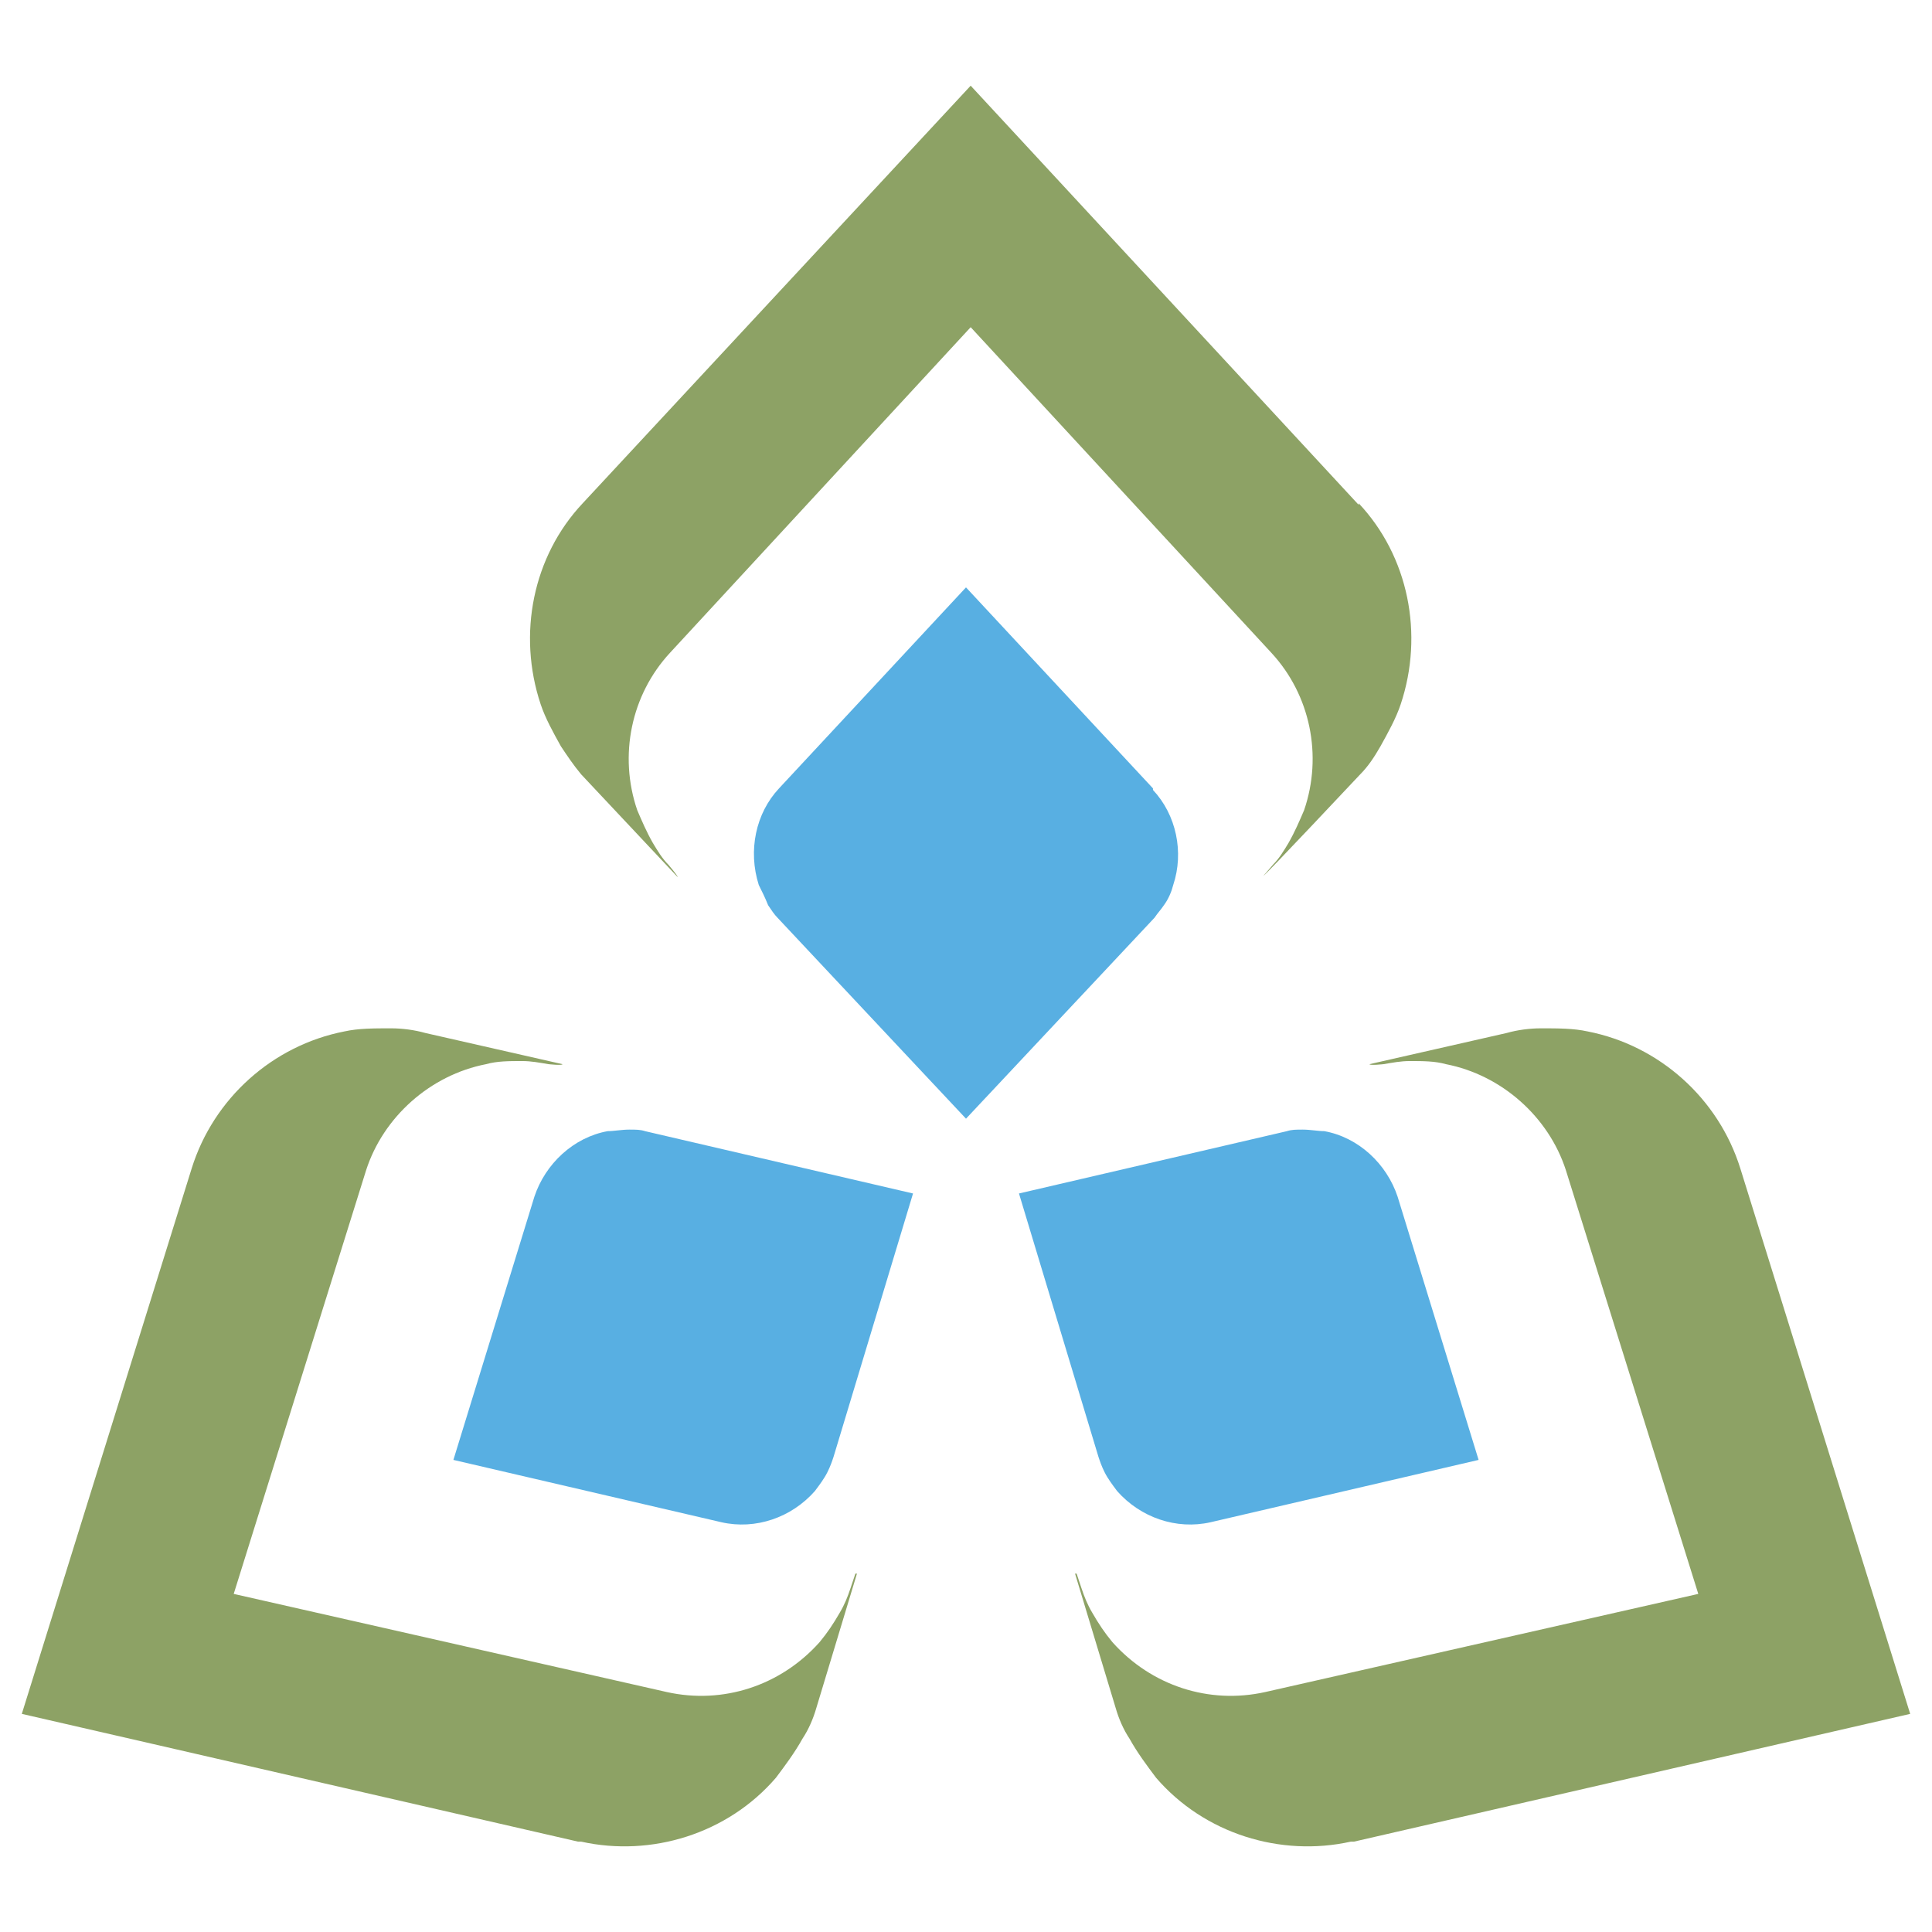
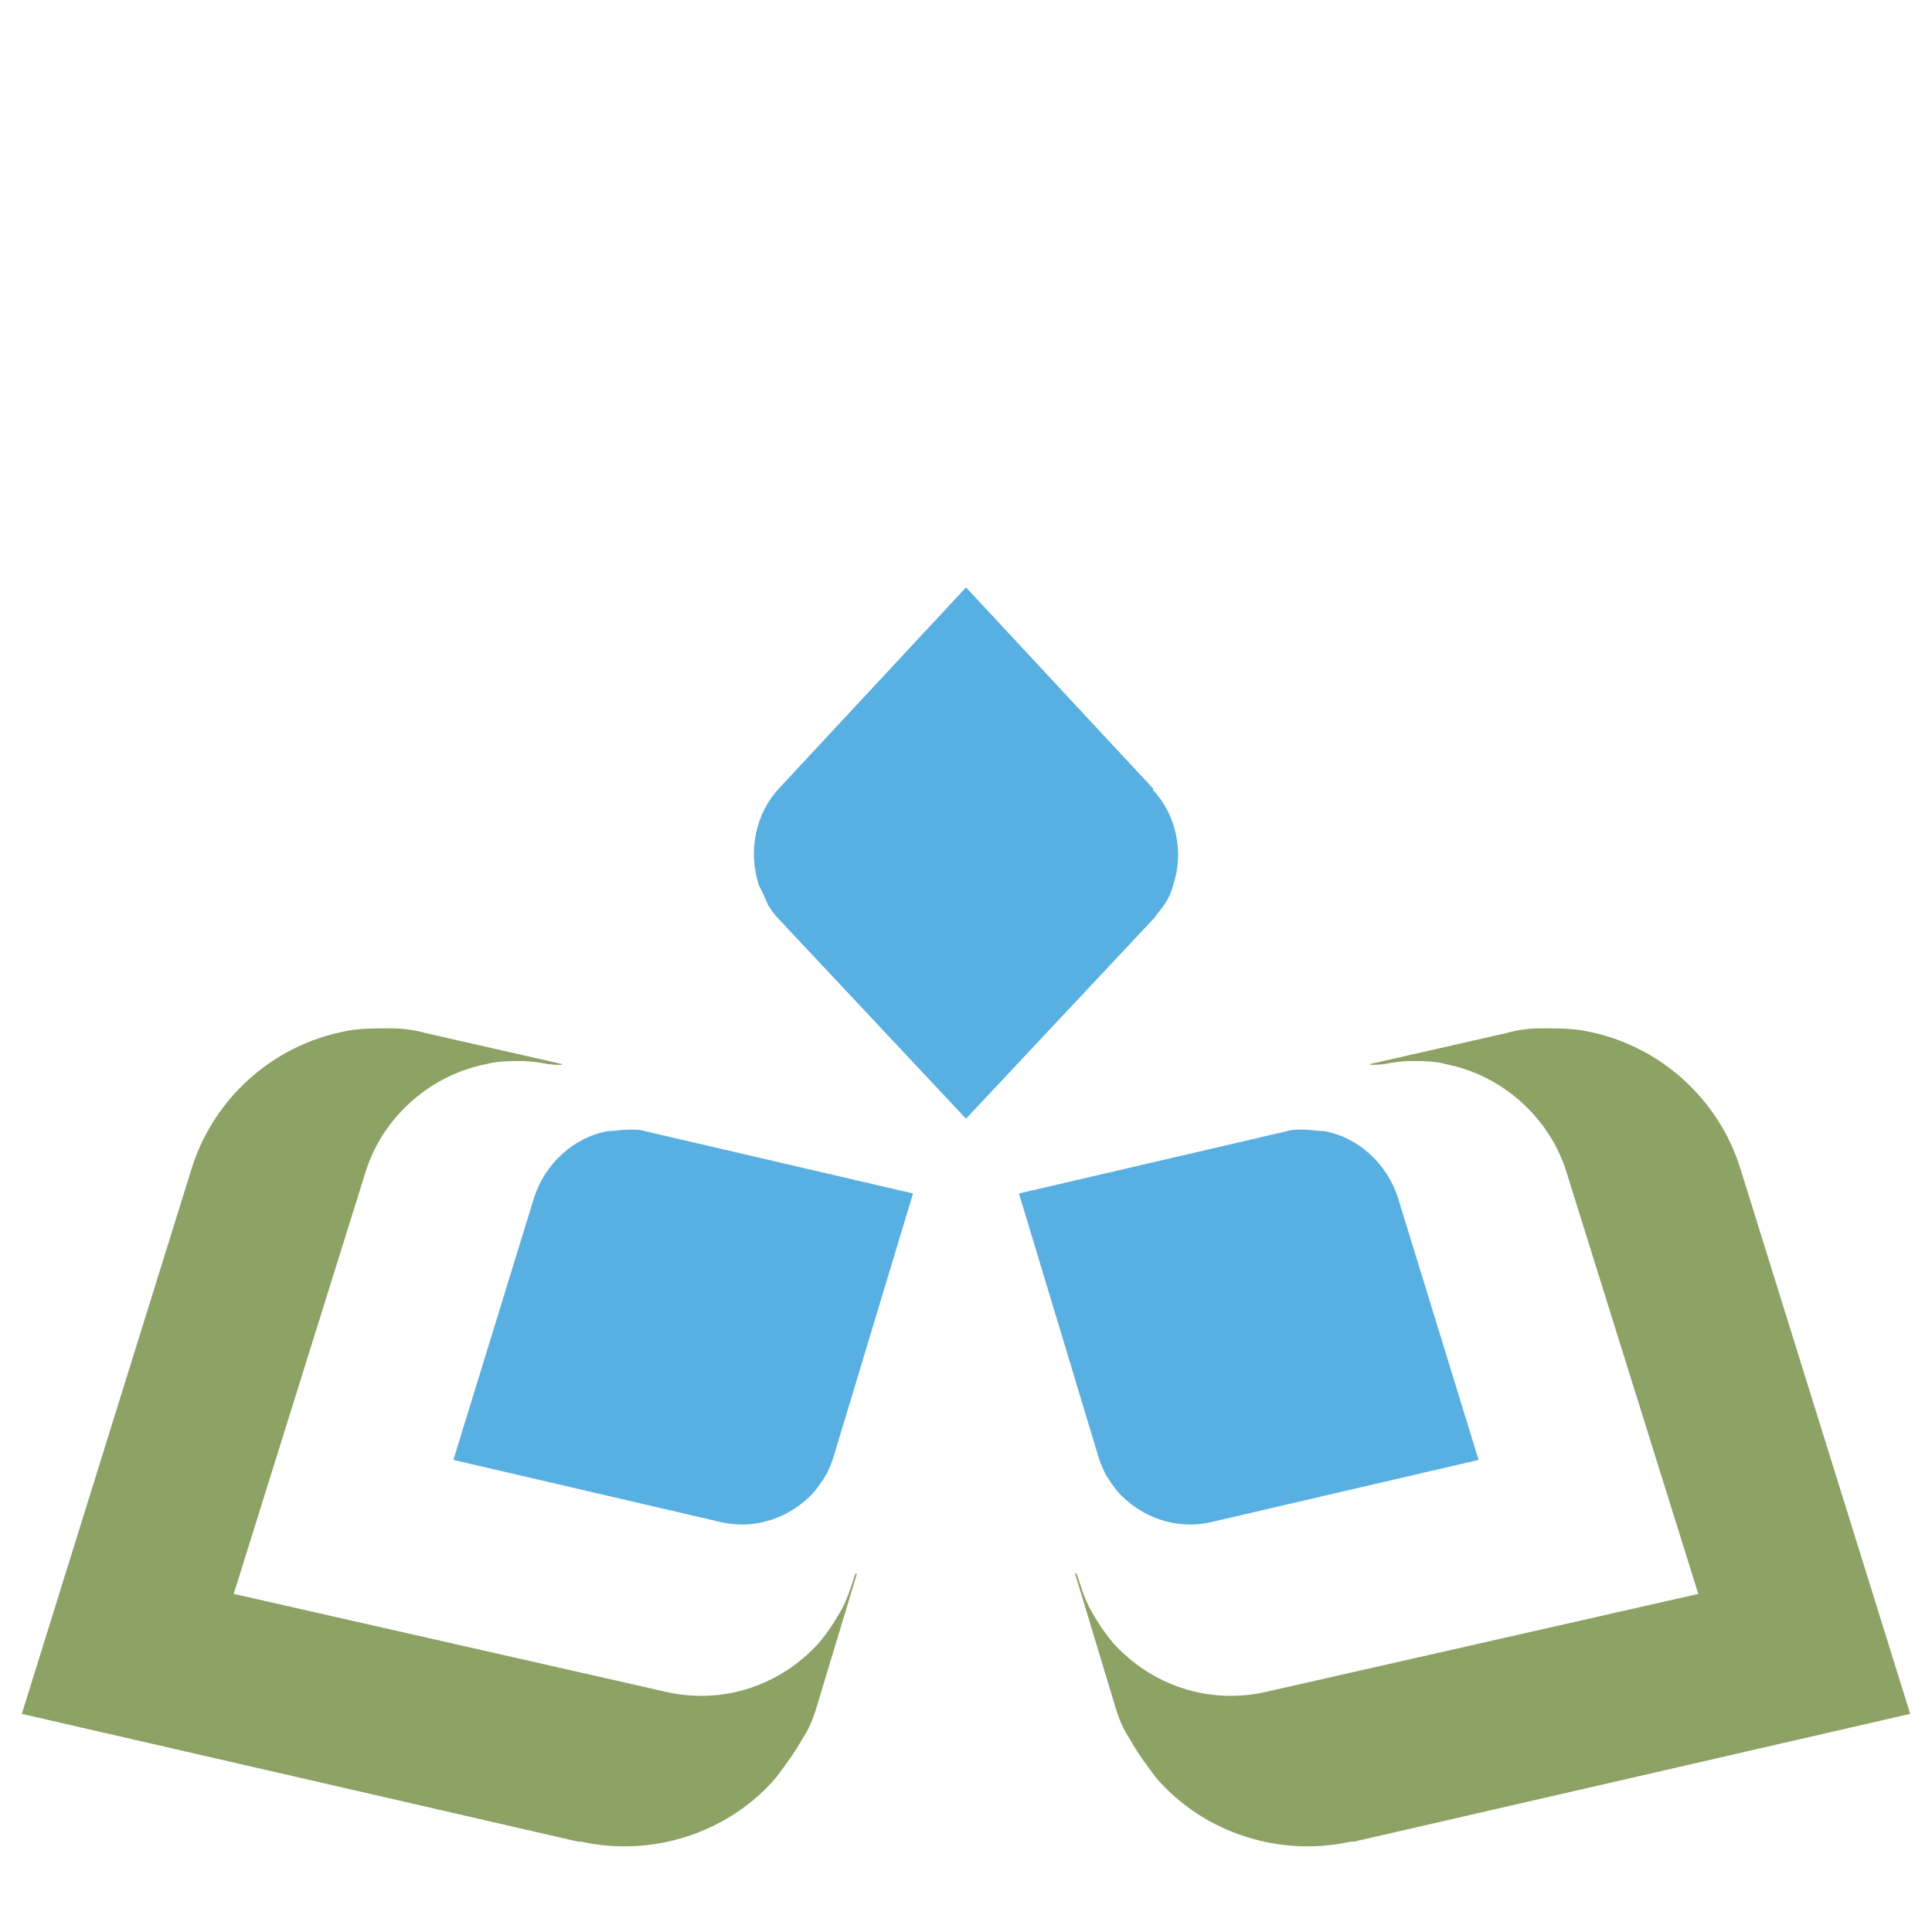
<svg xmlns="http://www.w3.org/2000/svg" version="1.1" viewBox="0 0 124 124">
  <defs>
    <style> .cls-1 { fill: #8da265; } .cls-2 { fill: #58afe2; } </style>
  </defs>
  <g>
    <g id="Layer_1">
      <g>
        <g>
-           <path class="cls-1" d="M87.2,32.4h0S62.3,5.5,62.3,5.5h0s0,0,0,0l-24.9,26.8h0c-3.2,3.4-4.2,8.4-2.7,12.9.3.9.8,1.8,1.3,2.7.4.6.8,1.2,1.3,1.8h0s6.2,6.6,6.2,6.6h0c0-.1-.6-.8-.6-.8h0c-.4-.4-.7-.9-1-1.4-.4-.7-.7-1.4-1-2.1-1.2-3.5-.4-7.4,2.1-10.1h0s19.3-20.9,19.3-20.9l19.3,20.9h0c2.5,2.7,3.3,6.6,2.1,10.1-.3.7-.6,1.4-1,2.1-.3.5-.6,1-1,1.4h0s-.6.7-.6.7h0c0,.1,6.2-6.5,6.2-6.5h0c.5-.5.9-1.1,1.3-1.8.5-.9,1-1.8,1.3-2.7,1.5-4.5.5-9.5-2.7-12.9Z" />
          <path class="cls-2" d="M74,50.6h0s-12-12.9-12-12.9l-12,12.9h0c-1.5,1.6-2,4-1.3,6.2.2.4.4.8.6,1.3.2.3.4.6.6.8h0s12.1,12.9,12.1,12.9l12.1-12.9h0c.2-.3.4-.5.6-.8.3-.4.5-.9.6-1.3.7-2.1.2-4.5-1.3-6.1Z" />
        </g>
        <g>
          <path class="cls-1" d="M86.9,118.2h0s35.7-8.2,35.7-8.2h0s0,0,0,0l-10.9-35h0c-1.4-4.5-5.2-7.9-9.8-8.8-.9-.2-1.9-.2-3-.2-.7,0-1.5.1-2.2.3h0s-8.8,2-8.8,2h0c0,.1.9,0,.9,0h0c.6-.1,1.1-.2,1.7-.2.8,0,1.6,0,2.3.2,3.6.7,6.6,3.4,7.7,6.8h0s8.5,27.2,8.5,27.2l-27.8,6.3h0c-3.6.8-7.3-.4-9.8-3.2-.5-.6-.9-1.2-1.3-1.9-.3-.5-.5-1-.7-1.6h0s-.3-.9-.3-.9h-.1s2.6,8.6,2.6,8.6h0c.2.7.5,1.4.9,2,.5.9,1.1,1.7,1.7,2.5,3.1,3.6,8,5.1,12.5,4.1Z" />
          <path class="cls-2" d="M77.7,97.7h0s17.2-4,17.2-4l-5.2-16.9h0c-.7-2.1-2.5-3.8-4.7-4.2-.4,0-.9-.1-1.4-.1-.4,0-.7,0-1,.1h0s-17.2,4-17.2,4l5.1,16.9h0c.1.3.2.6.4,1,.2.4.5.8.8,1.2,1.5,1.7,3.8,2.5,6,2Z" />
        </g>
        <g>
          <path class="cls-1" d="M37.1,118.2h0S1.4,110,1.4,110h0s0,0,0,0l10.9-35h0c1.4-4.5,5.2-7.9,9.8-8.8.9-.2,1.9-.2,3-.2.7,0,1.5.1,2.2.3h0s8.8,2,8.8,2h0c0,.1-.9,0-.9,0h0c-.6-.1-1.1-.2-1.7-.2-.8,0-1.6,0-2.3.2-3.6.7-6.6,3.4-7.7,6.8h0s-8.5,27.2-8.5,27.2l27.8,6.3h0c3.6.8,7.3-.4,9.8-3.2.5-.6.9-1.2,1.3-1.9.3-.5.5-1,.7-1.6h0s.3-.9.3-.9h.1s-2.6,8.6-2.6,8.6h0c-.2.7-.5,1.4-.9,2-.5.9-1.1,1.7-1.7,2.5-3.1,3.6-8,5.1-12.5,4.1Z" />
          <path class="cls-2" d="M46.3,97.7h0s-17.2-4-17.2-4l5.2-16.9h0c.7-2.1,2.5-3.8,4.7-4.2.4,0,.9-.1,1.4-.1.4,0,.7,0,1,.1h0s17.2,4,17.2,4l-5.1,16.9h0c-.1.3-.2.6-.4,1-.2.4-.5.8-.8,1.2-1.5,1.7-3.8,2.5-6,2Z" />
        </g>
      </g>
    </g>
  </g>
</svg>